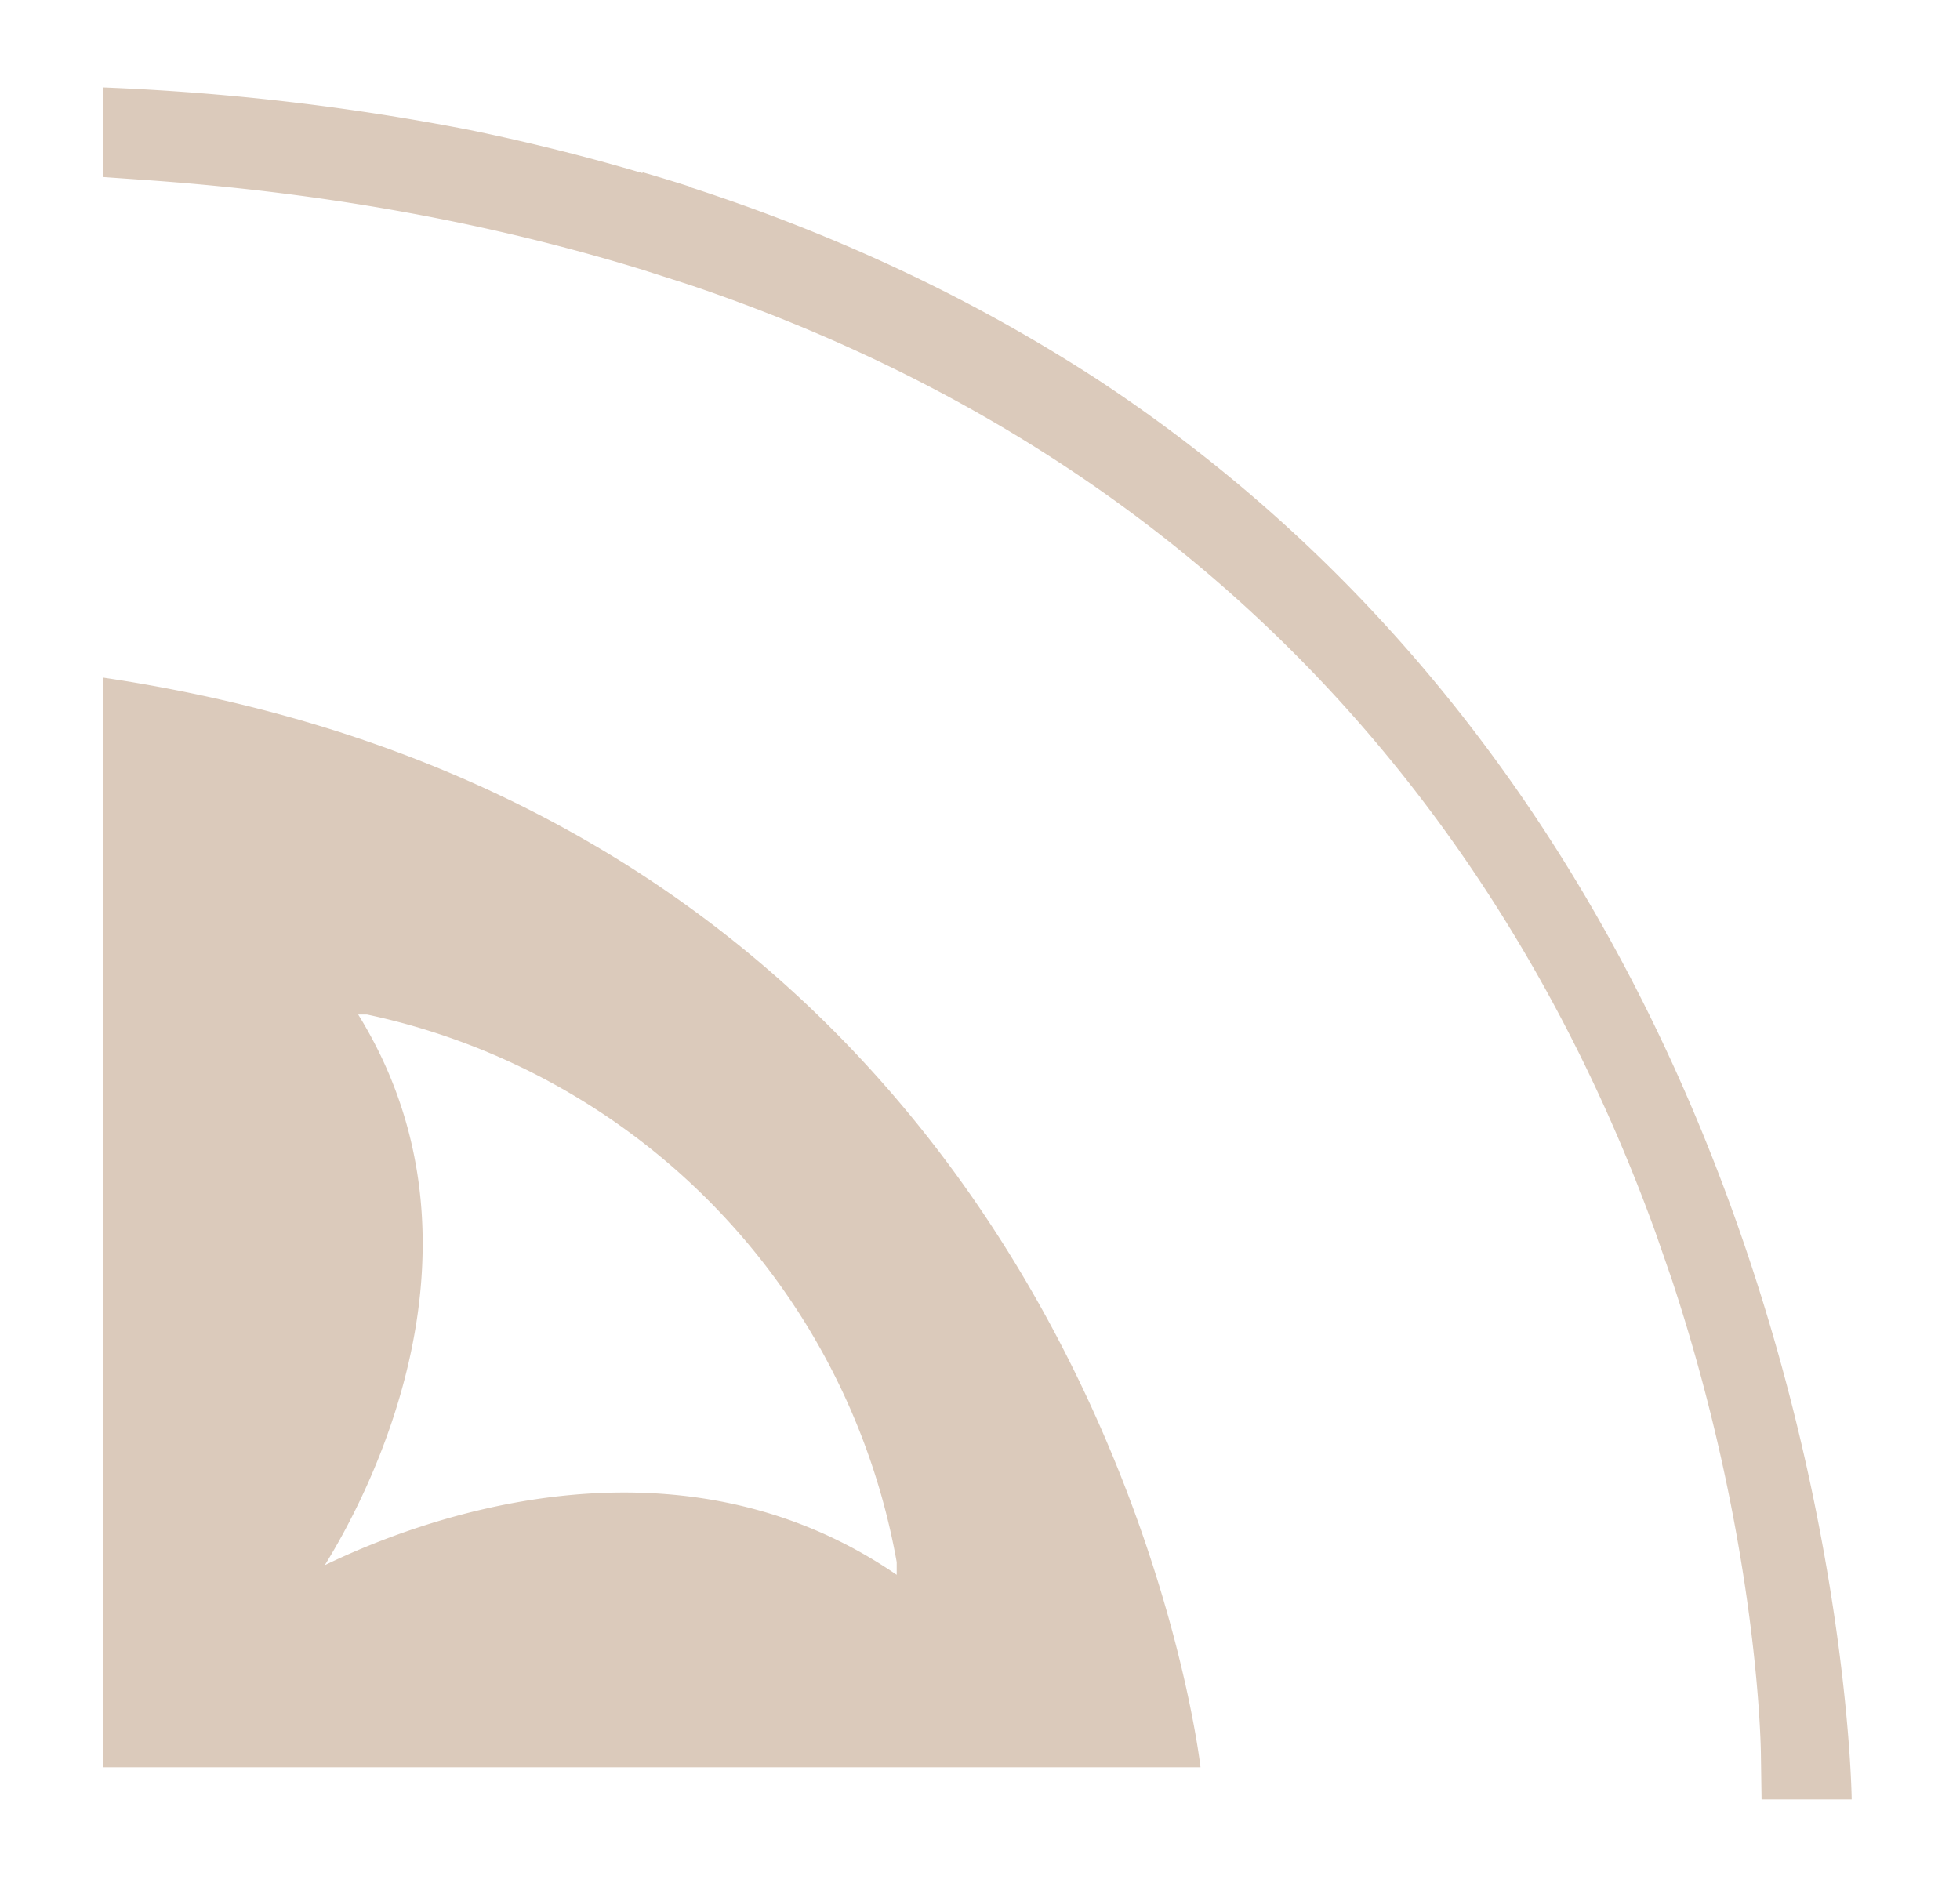
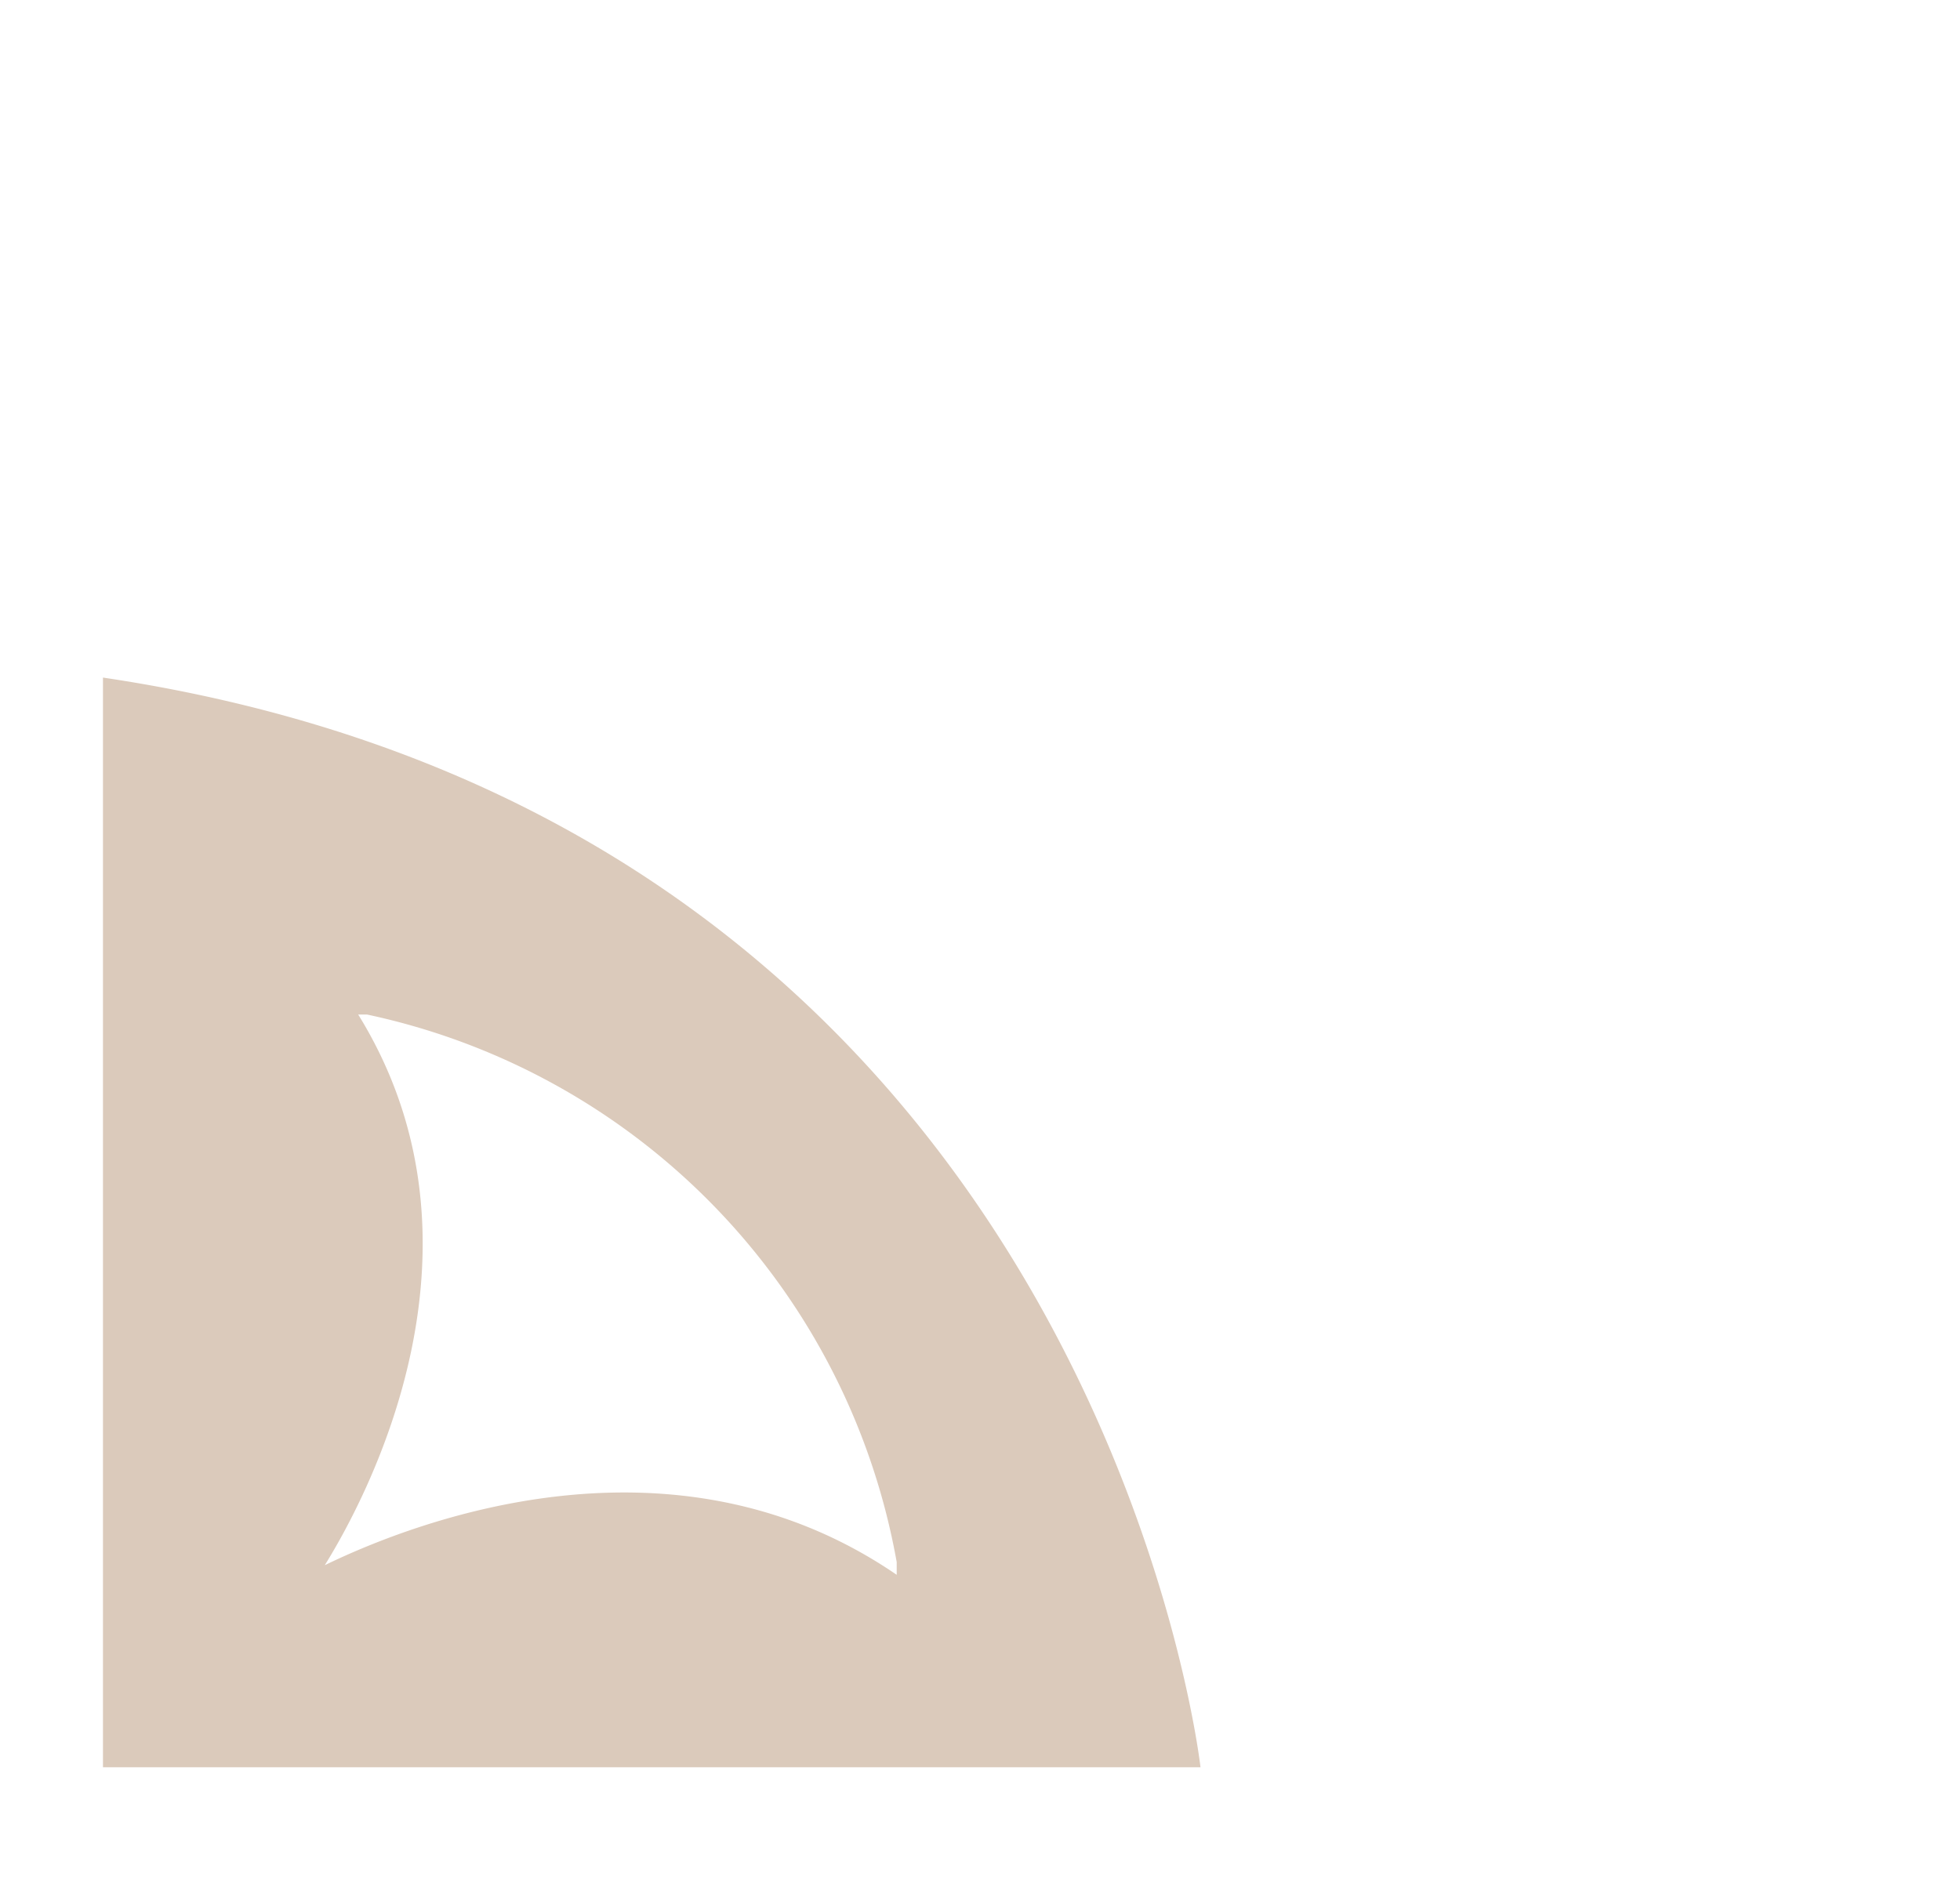
<svg xmlns="http://www.w3.org/2000/svg" id="Layer_1" data-name="Layer 1" viewBox="0 0 582.86 563.2">
  <defs>
    <style>.cls-1{fill:#dbcabb;}</style>
  </defs>
  <path class="cls-1" d="M357,525.58H30.62V201.51C325.78,245.41,357,525.58,357,525.58ZM109.14,301.72h-2.62c42.68,69,2.58,143.62-9.94,163.77,26.79-13,103.46-42.82,170.08,2.86v-3.77A202.92,202.92,0,0,0,109.14,301.72Z" />
-   <path class="cls-1" d="M191.06,51.49v-.27c4.69,1.37,9.34,2.77,13.91,4.23v.13C252,70.79,292.65,90.74,327.79,113.8c220.07,146,222.86,421.34,222.86,421.34h-26.8l-.2-13.71c-.1-6.47-1.78-66.21-26.52-141l-4.83-13.91C455.79,265.6,376.6,142.6,205,84.69l-13.91-4.46C147.72,66.89,98.93,57.46,43.55,53.56l-12.93-.91V26A715.62,715.62,0,0,1,139.78,38.68Q166.53,44.22,191.06,51.49Z" />
</svg>